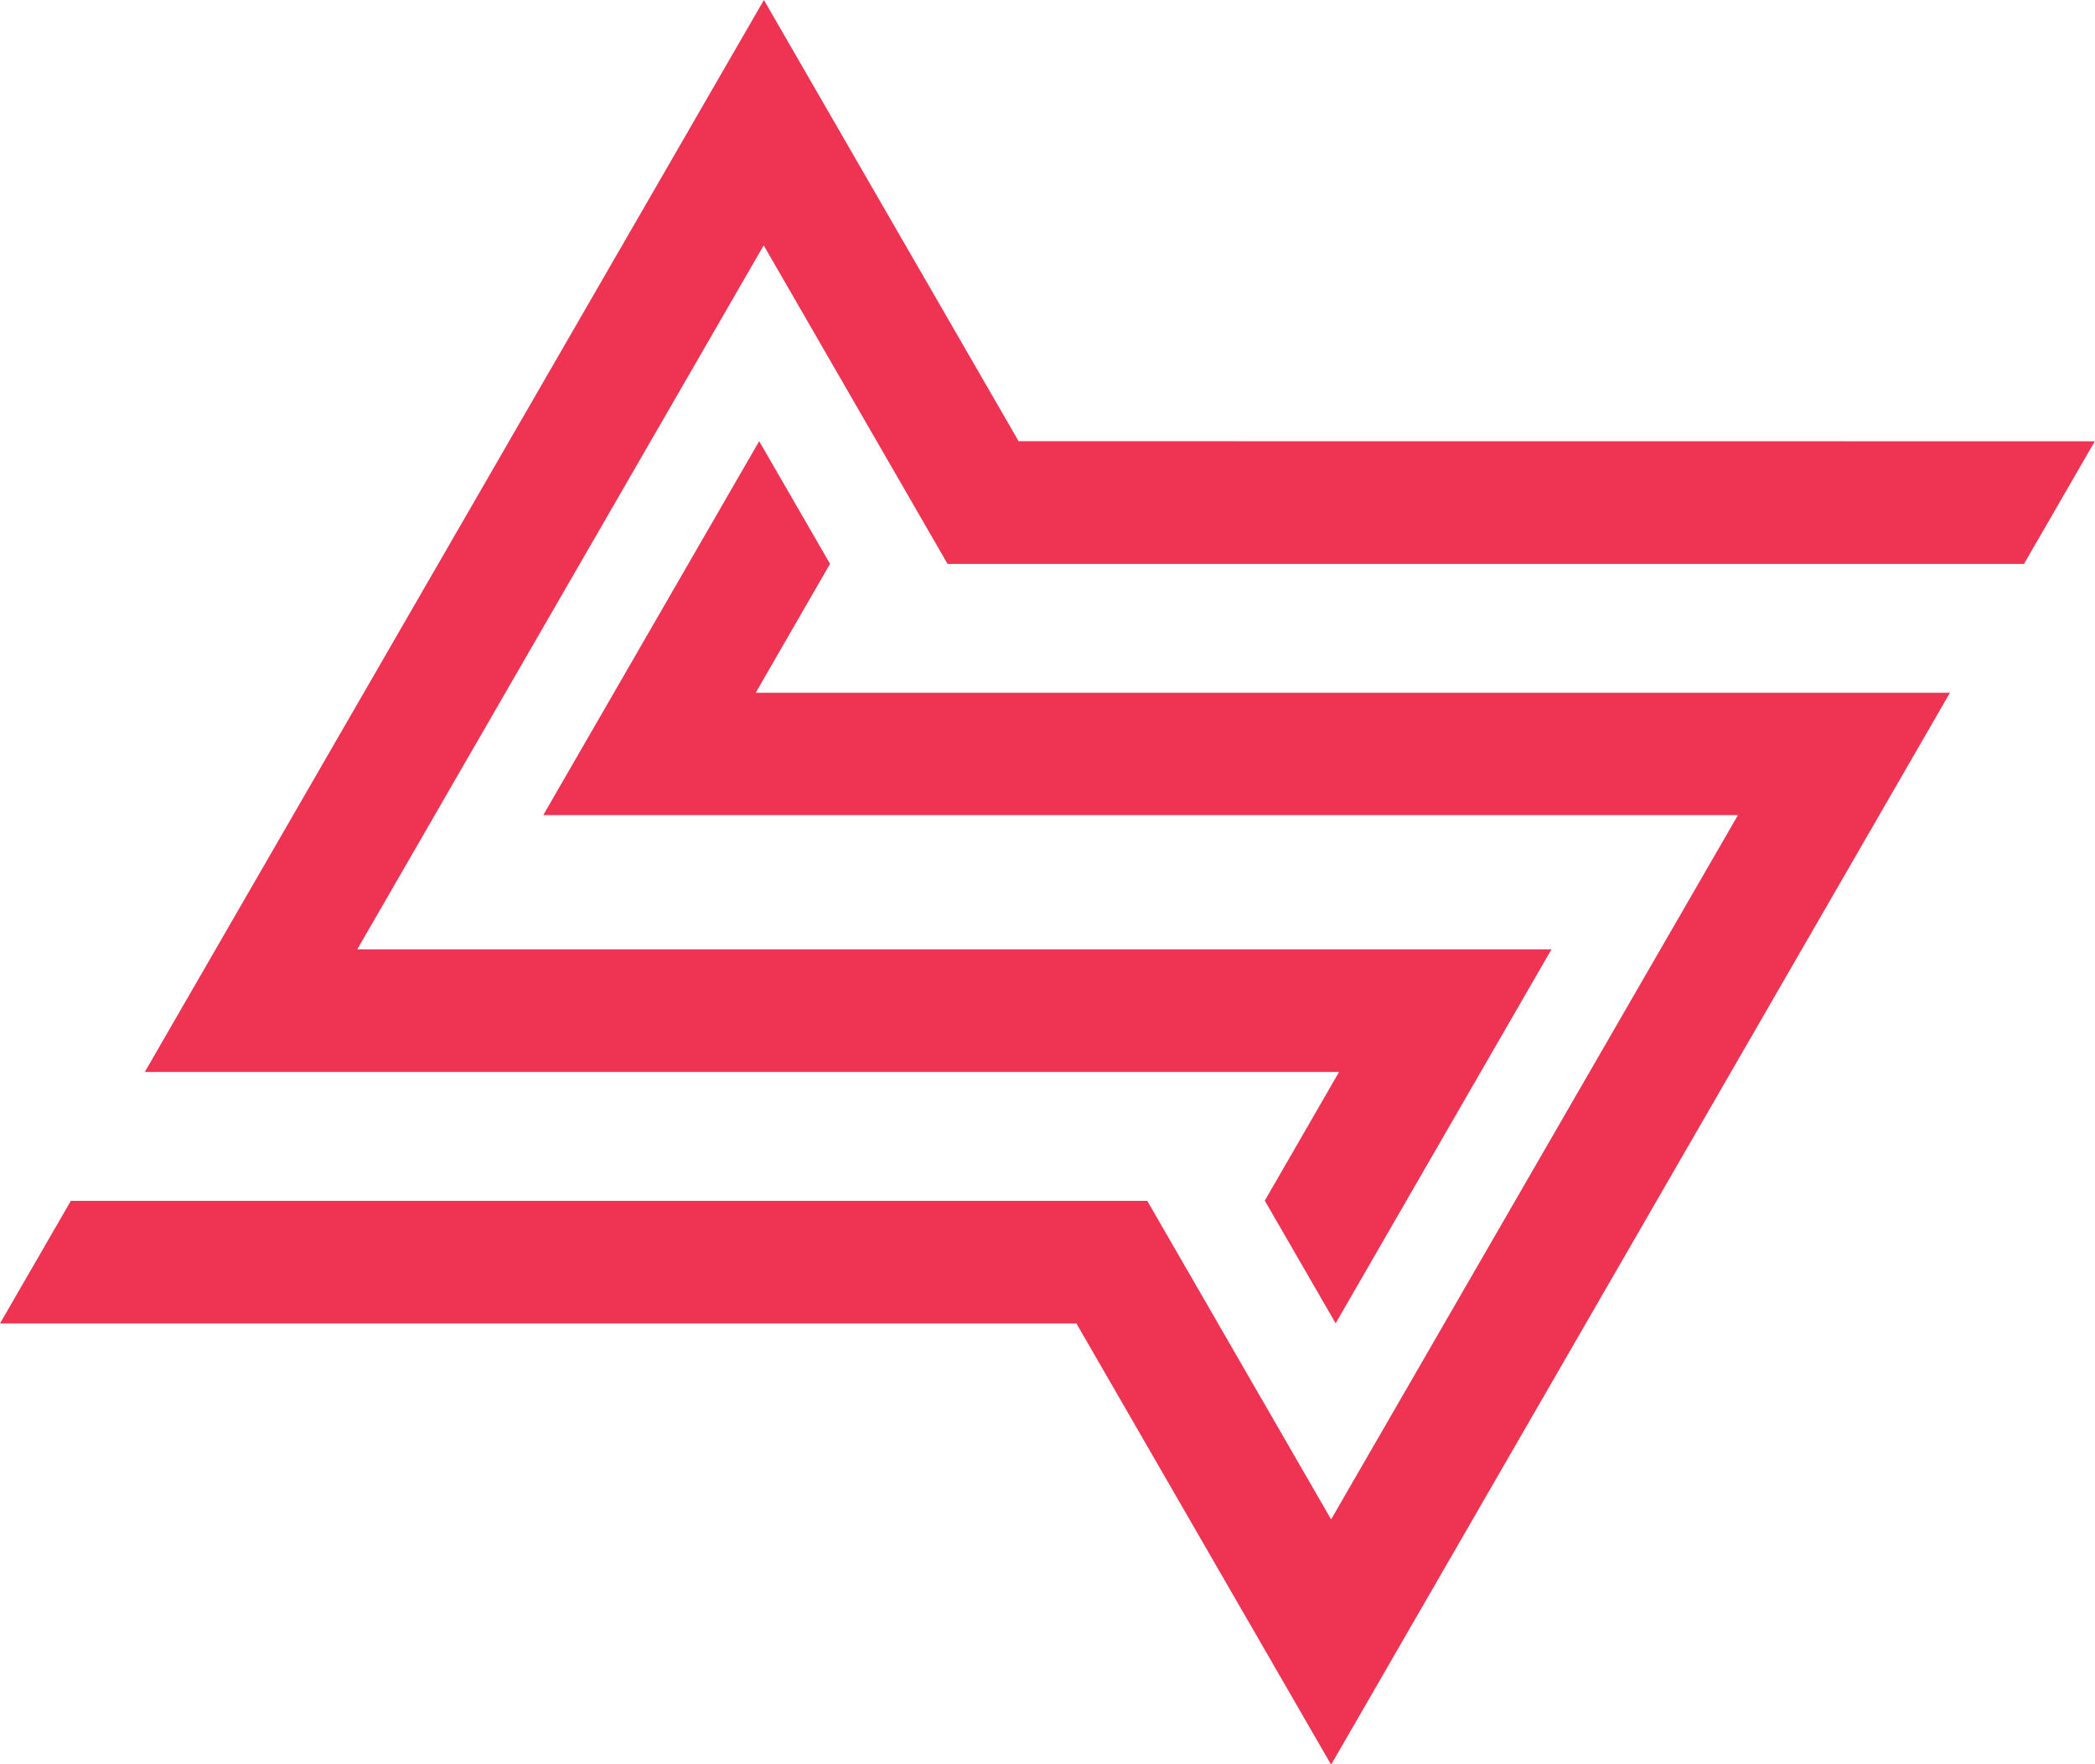
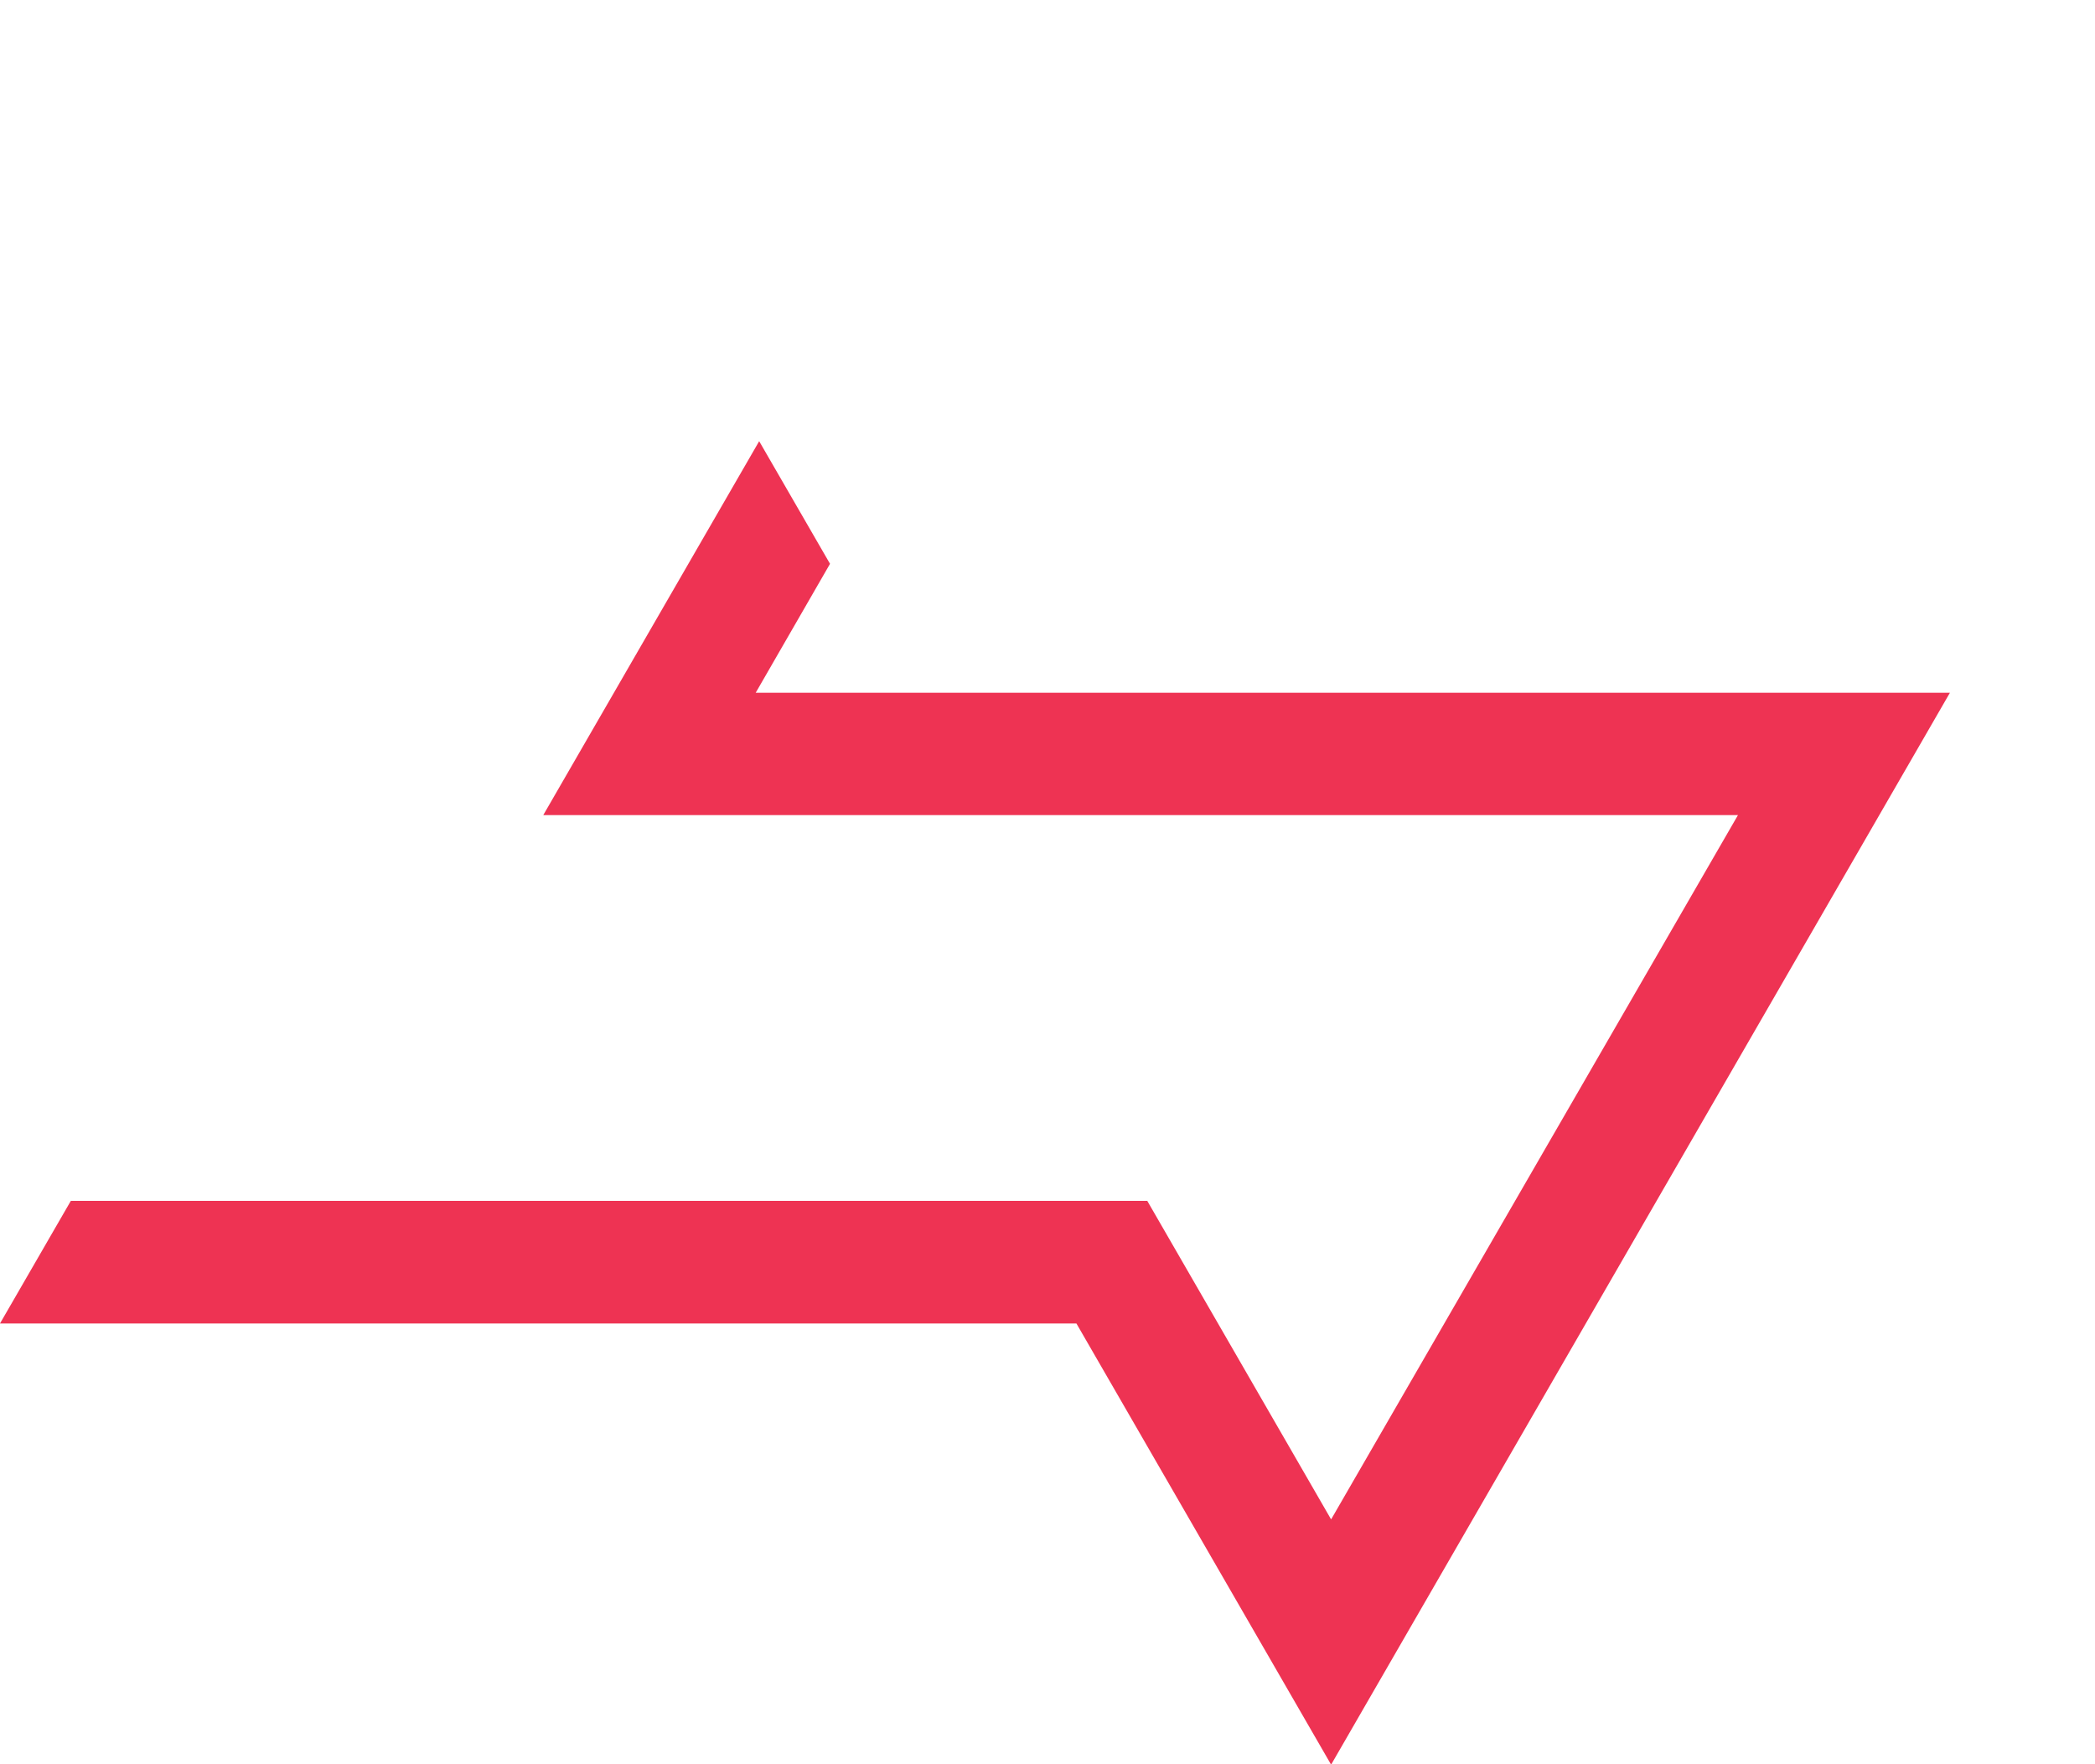
<svg xmlns="http://www.w3.org/2000/svg" width="22.209" height="18.704" viewBox="0 0 22.209 18.704">
  <g id="Group_1237" data-name="Group 1237" transform="translate(-84.376 -151.873)">
-     <path id="Path_116" data-name="Path 116" d="M152.863,156.55l-2.7-4.677L143.6,163.237h12.66l-.787,1.364.751,1.3,2.288-3.964h-12.66l4.309-7.463,1.949,3.377h11.411l.751-1.3Z" transform="translate(-57.689)" fill="#ee3353" />
    <path id="Path_117" data-name="Path 117" d="M93.175,333.27l-.751-1.3-2.289,3.964H102.8L98.487,343.4l-1.949-3.377H85.127l-.751,1.3H95.787l2.7,4.677,6.56-11.363H92.387Z" transform="translate(0 -175.42)" fill="#ee3353" />
  </g>
</svg>